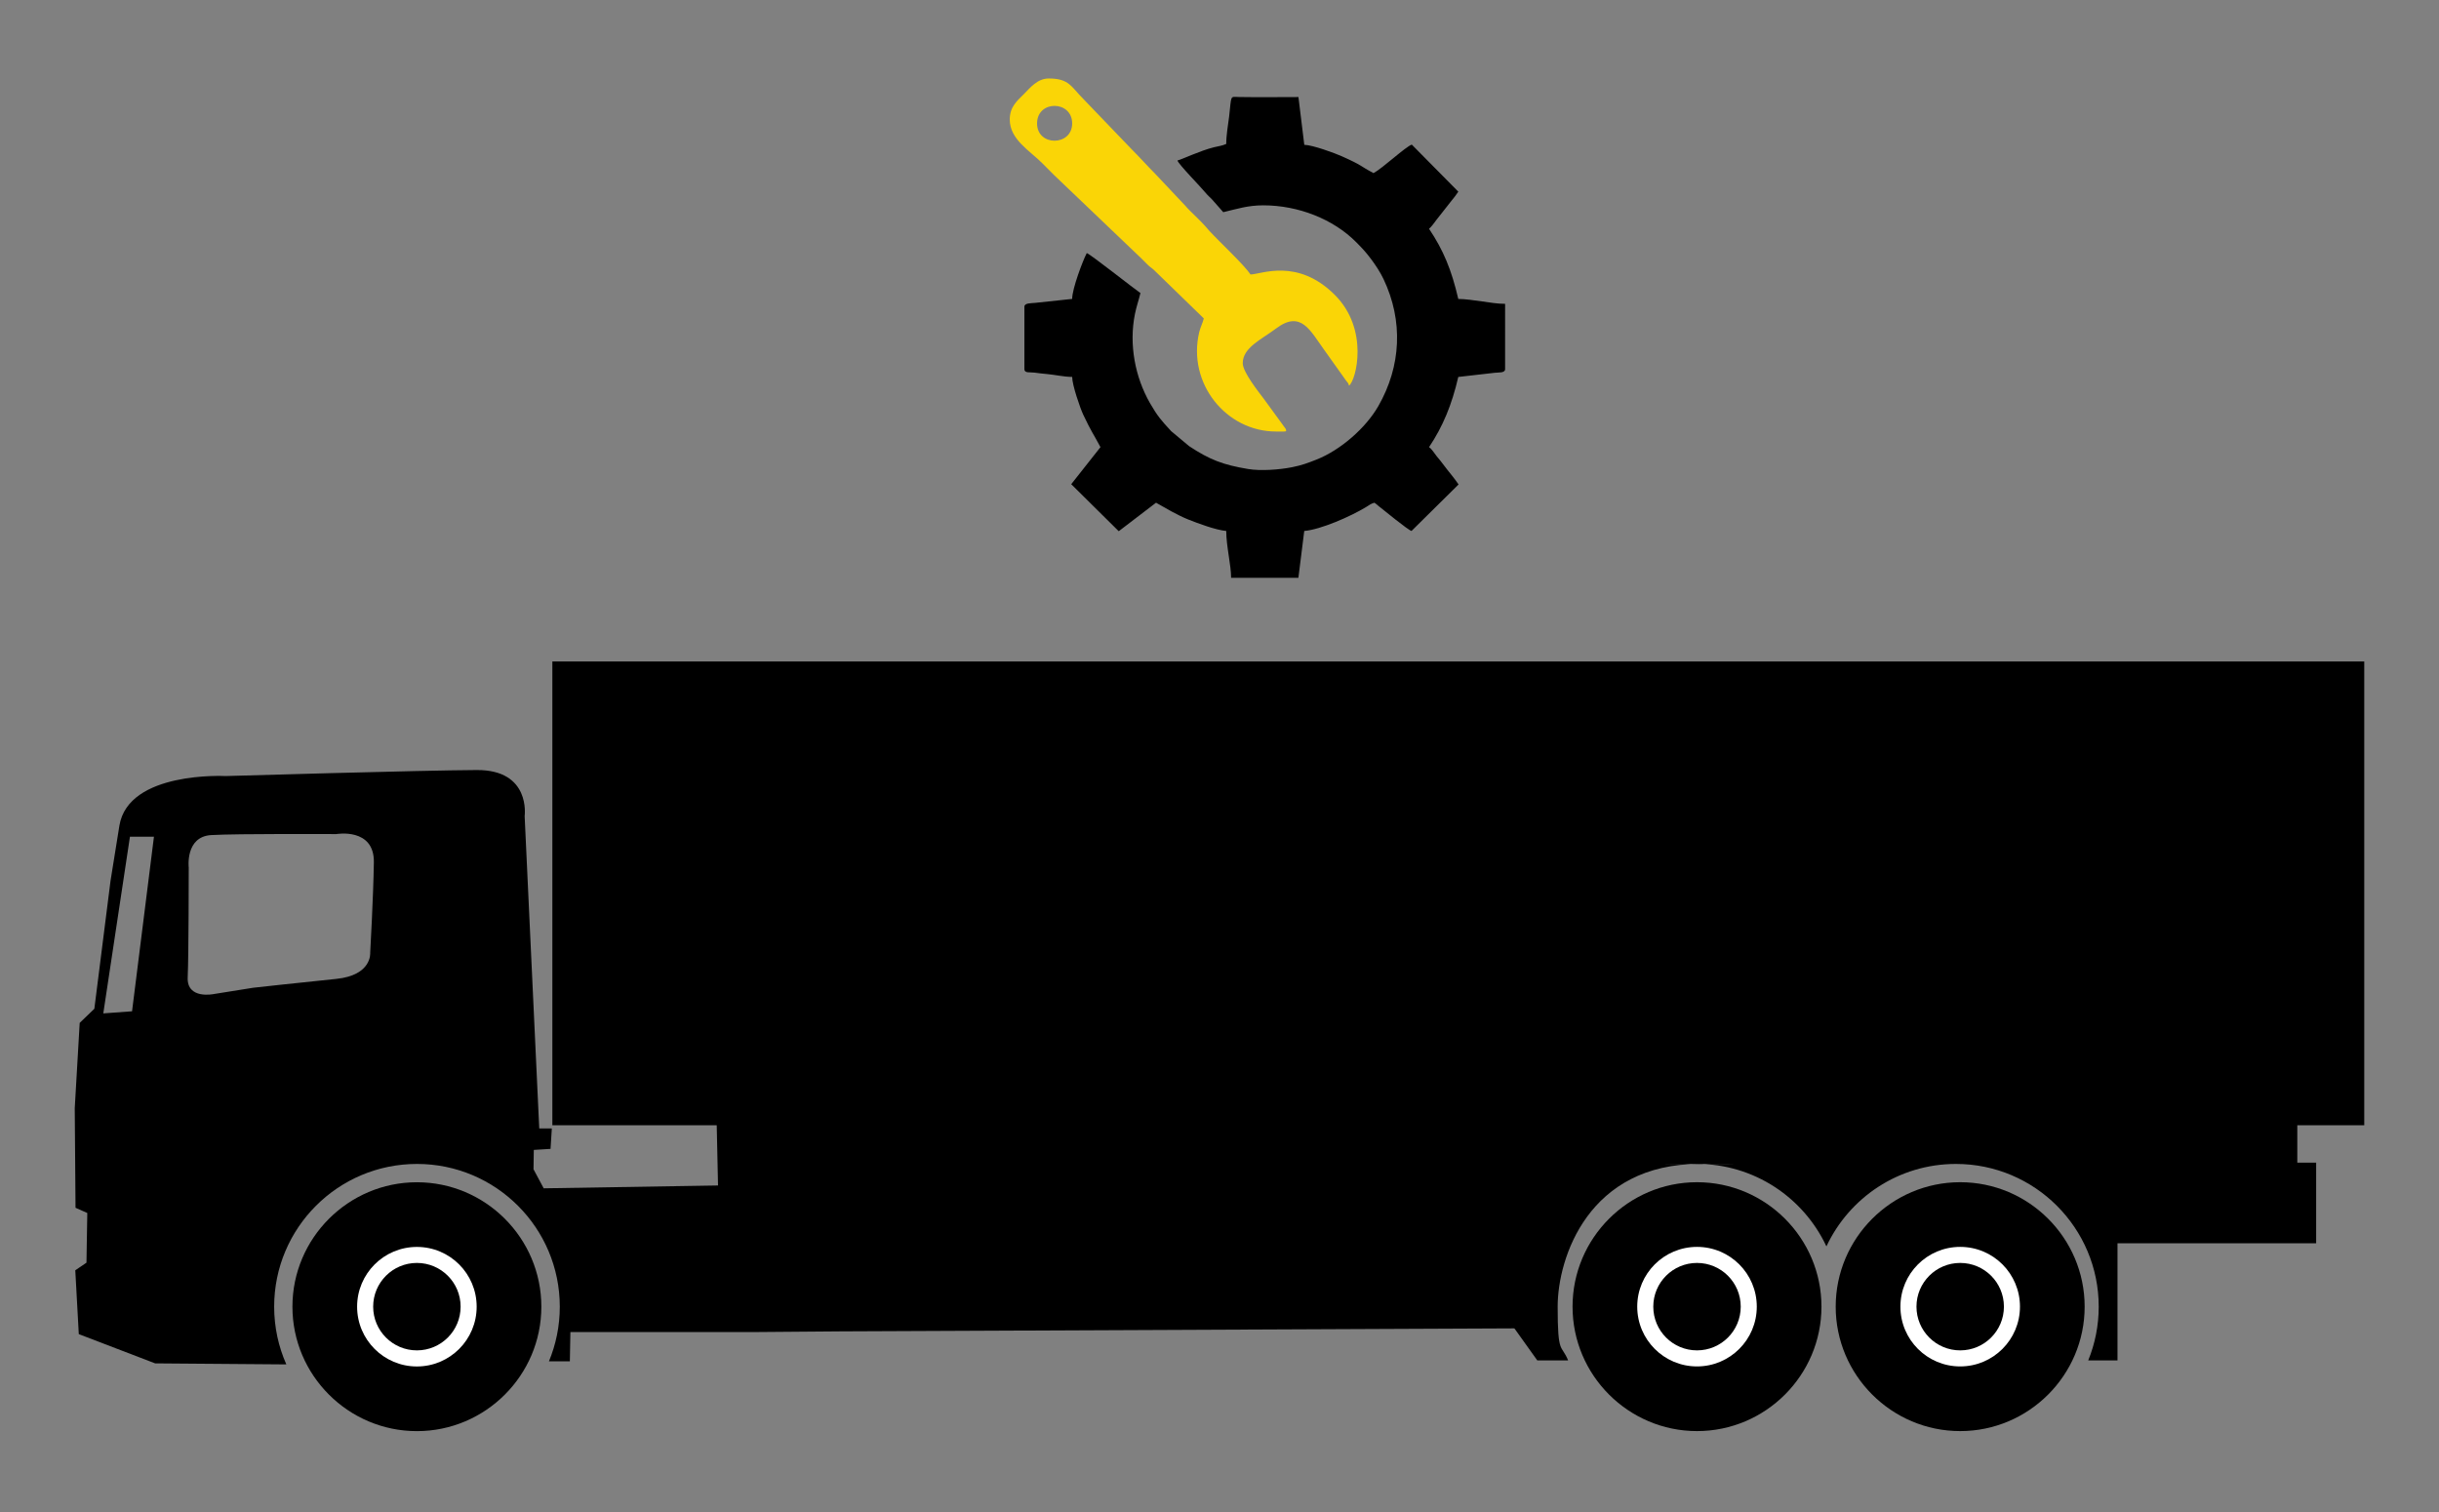
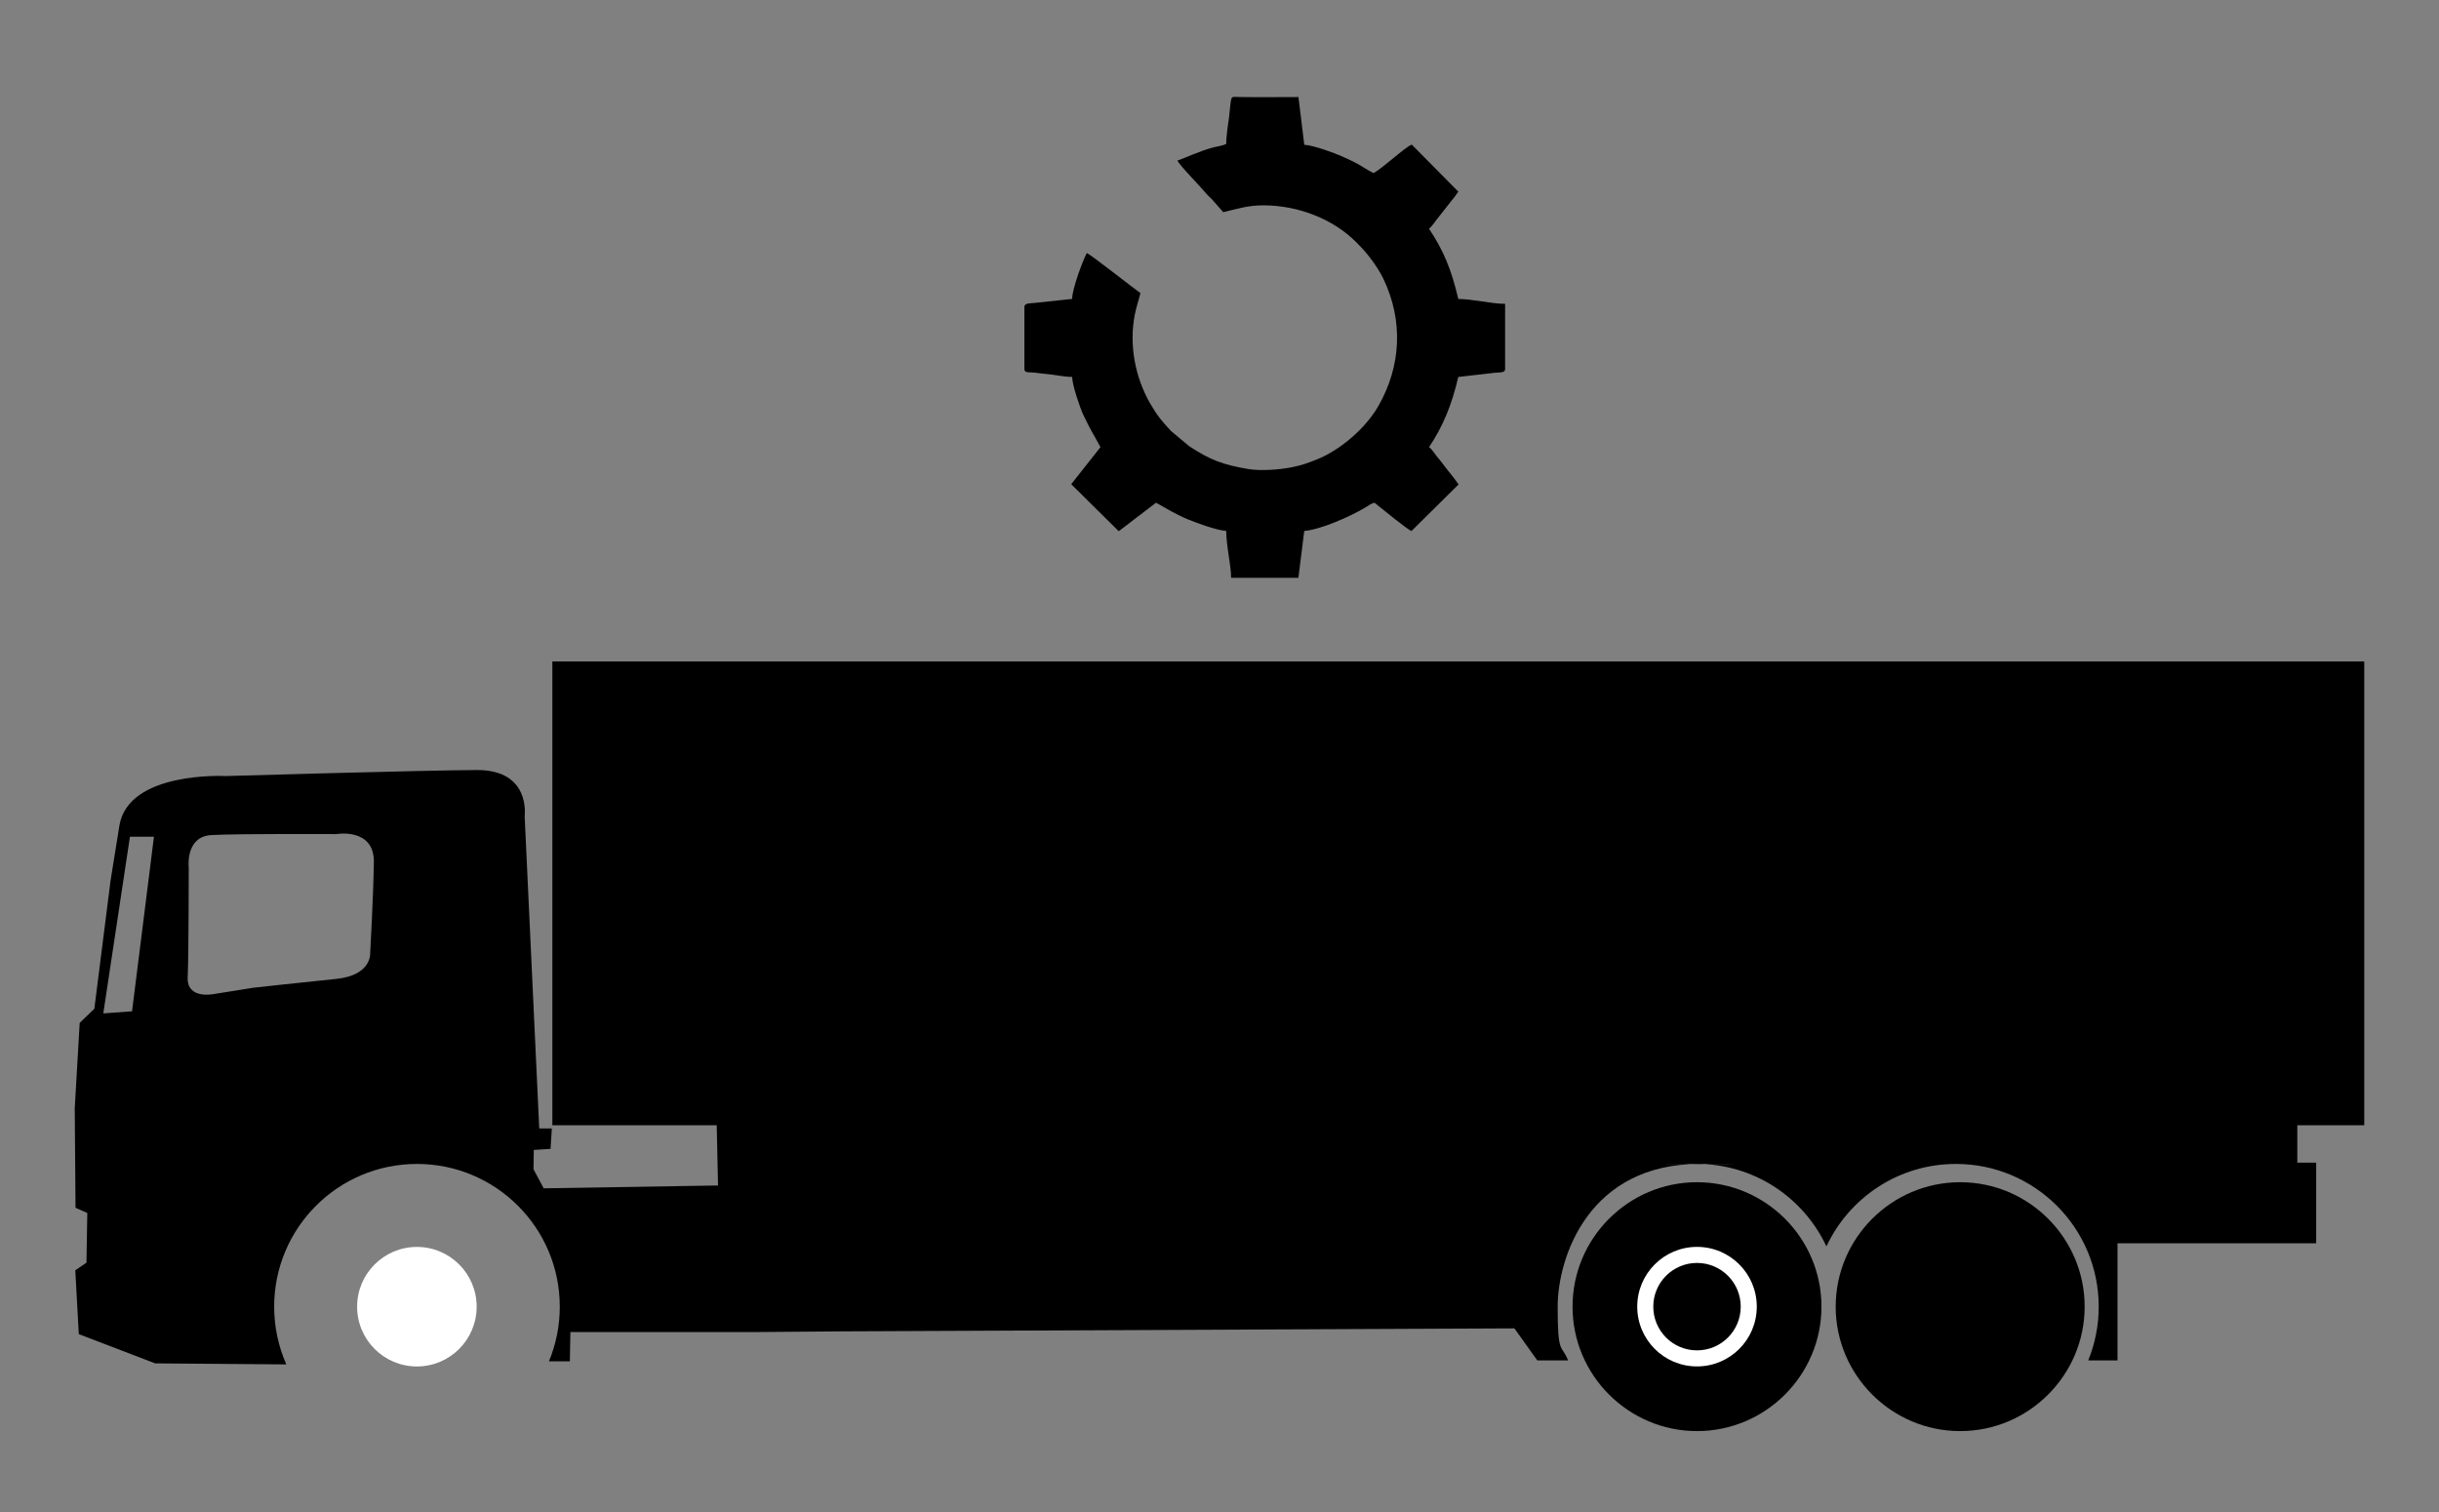
<svg xmlns="http://www.w3.org/2000/svg" version="1.1" id="Layer_1" x="0px" y="0px" width="59.125px" height="36.667px" viewBox="0 0 59.125 36.667" enable-background="new 0 0 59.125 36.667" xml:space="preserve">
  <rect x="0" y="0" width="59.125" height="36.667" fill="#808080" stroke="none" />
  <g>
-     <path fill-rule="evenodd" clip-rule="evenodd" d="M10.106,34.697c1.662,0,3.017-1.355,3.017-3.017s-1.354-3.017-3.017-3.017   c-1.661,0-3.017,1.355-3.017,3.017S8.445,34.697,10.106,34.697z" />
    <circle fill-rule="evenodd" clip-rule="evenodd" fill="#FFFFFF" cx="10.106" cy="31.68" r="1.449" />
-     <circle fill-rule="evenodd" clip-rule="evenodd" cx="10.106" cy="31.679" r="1.06" />
  </g>
  <g>
    <path fill-rule="evenodd" clip-rule="evenodd" d="M29.726,3.489c-0.098,0.046-0.175,0.051-0.298,0.081   c-0.341,0.085-0.778,0.296-0.885,0.321c0.023,0.088,0.578,0.653,0.682,0.783c0.05,0.062,0.097,0.098,0.152,0.156l0.277,0.314   c0.328-0.077,0.59-0.166,0.969-0.166c0.851,0,1.697,0.334,2.252,0.892c0.147,0.148,0.237,0.244,0.365,0.415   c0.108,0.145,0.218,0.311,0.299,0.481c0.481,1.012,0.429,2.112-0.127,3.081c-0.307,0.534-0.918,1.065-1.495,1.294   c-0.203,0.08-0.353,0.138-0.594,0.186c-0.309,0.062-0.768,0.094-1.065,0.044c-0.609-0.101-0.931-0.224-1.431-0.554l-0.438-0.366   c-0.246-0.266-0.333-0.369-0.509-0.673c-0.364-0.633-0.517-1.428-0.367-2.167c0.041-0.199,0.092-0.333,0.133-0.506   c-0.13-0.086-1.218-0.947-1.301-0.969c-0.094,0.178-0.354,0.862-0.354,1.111l-0.896,0.096c-0.093,0.01-0.262-0.001-0.262,0.093   V8.95c0,0.102,0.132,0.069,0.246,0.084c0.115,0.015,0.188,0.025,0.297,0.034c0.195,0.017,0.419,0.07,0.615,0.07   c0,0.197,0.194,0.758,0.268,0.915c0.204,0.432,0.24,0.451,0.418,0.788l-0.709,0.898l1.152,1.14l0.904-0.691l0.378,0.213   c0.124,0.065,0.262,0.138,0.398,0.192c0.233,0.093,0.676,0.259,0.926,0.28c0,0.369,0.118,0.827,0.118,1.135h1.631l0.142-1.135   c0.397-0.033,1.123-0.351,1.499-0.58c0.074-0.045,0.123-0.086,0.203-0.105c0.047,0.031,0.056,0.046,0.104,0.084   c0.112,0.088,0.71,0.579,0.794,0.601l1.141-1.128c-0.117-0.172-0.233-0.299-0.354-0.462c-0.062-0.083-0.112-0.146-0.178-0.224   c-0.059-0.072-0.114-0.172-0.184-0.218c0.335-0.5,0.552-1.024,0.709-1.702l0.892-0.102c0.089-0.01,0.243,0.009,0.243-0.087V7.366   c-0.189,0-0.37-0.032-0.557-0.058c-0.179-0.024-0.404-0.06-0.578-0.06c-0.163-0.704-0.361-1.183-0.709-1.702   c0.048-0.035,0.14-0.161,0.183-0.22l0.354-0.45c0.068-0.083,0.116-0.144,0.173-0.229l-1.128-1.141   c-0.146,0.046-0.712,0.577-0.928,0.691c-0.35-0.185-0.243-0.174-0.772-0.41c-0.169-0.076-0.702-0.271-0.906-0.276l-0.142-1.158   c-0.479,0-0.965,0.007-1.443-0.001c-0.221-0.004-0.176-0.062-0.237,0.472C29.771,3.03,29.726,3.27,29.726,3.489z" />
-     <path fill-rule="evenodd" clip-rule="evenodd" fill="#FAD506" d="M25.14,2.993c0-0.573,0.851-0.563,0.851,0   C25.99,3.547,25.14,3.555,25.14,2.993L25.14,2.993z M24.478,2.898c0,0.483,0.485,0.755,0.786,1.057   c0.104,0.105,0.191,0.192,0.295,0.296l2.116,2.021c0.053,0.052,0.088,0.089,0.142,0.142c0.063,0.064,0.102,0.079,0.166,0.141   l1.199,1.165c-0.024,0.104-0.087,0.225-0.112,0.336c-0.292,1.241,0.657,2.406,1.861,2.406c0.238,0,0.272,0.019,0.235-0.066   l-0.52-0.714c-0.134-0.178-0.52-0.661-0.52-0.875c0-0.38,0.447-0.572,0.811-0.845c0.6-0.45,0.825,0.053,1.165,0.523l0.531,0.746   c0.044,0.062,0.049,0.042,0.069,0.119c0.172-0.125,0.497-1.365-0.348-2.204c-0.902-0.897-1.777-0.497-2.039-0.491   c-0.16-0.239-0.753-0.791-0.999-1.058c-0.017-0.019-0.015-0.017-0.033-0.038c-0.003-0.004-0.007-0.009-0.011-0.013   c-0.187-0.221-0.42-0.416-0.534-0.553l-0.734-0.779c-0.204-0.205-0.374-0.398-0.579-0.603l-1.158-1.206   c-0.303-0.302-0.346-0.502-0.845-0.502c-0.274,0-0.451,0.227-0.597,0.373C24.663,2.44,24.478,2.584,24.478,2.898z" />
  </g>
  <path fill-rule="evenodd" clip-rule="evenodd" d="M37.496,26.489c-1.251,0.008-19.346,0.016-20.138,0.023l0.048,2.229l-4.226,0.069  l-0.247-0.462l0.007-0.469l0.406-0.025l0.031-0.495h-0.305l-0.354-7.574c0,0,0.158-1.122-1.16-1.116  c-1.319,0.006-6.091,0.146-6.091,0.146s-2.357-0.127-2.573,1.204S2.68,21.351,2.68,21.351l-0.393,3.106l-0.355,0.342l-0.12,2.067  l0.019,2.416l0.285,0.126l-0.02,1.205l-0.271,0.184l0.085,1.548l1.851,0.709l3.18,0.025c-0.189-0.428-0.295-0.901-0.295-1.399  c0-1.912,1.55-3.461,3.462-3.461s3.462,1.55,3.462,3.461c0,0.469-0.094,0.917-0.263,1.324h0.012h0.495l0.013-0.709h4.466  l2.093-0.017l17.109-0.076L37.496,26.489L37.496,26.489z M3.201,24.518l-0.697,0.051l0.646-4.284h0.582L3.201,24.518L3.201,24.518z   M8.15,20.222c0,0,0.926-0.165,0.913,0.684c-0.013,0.85-0.089,2.193-0.089,2.193s0.051,0.545-0.824,0.634  c-0.875,0.088-2.016,0.215-2.016,0.215l-0.95,0.152c0,0-0.659,0.14-0.634-0.406s0.025-2.662,0.025-2.662s-0.089-0.748,0.545-0.786  C5.755,20.209,8.15,20.222,8.15,20.222z" />
  <g>
    <polygon fill-rule="evenodd" clip-rule="evenodd" points="13.39,16.037 57.313,16.037 57.313,27.281 21.226,27.281 21.226,27.775    17.423,27.775 17.423,27.281 13.39,27.281  " />
    <path fill-rule="evenodd" clip-rule="evenodd" d="M30.996,28.188h4.242v1.955l2.029,2.84h0.747   c-0.163-0.402-0.254-0.117-0.254-1.303c0-1.186,0.747-3.475,3.462-3.461c2.823,0.014-2.908,0-0.085,0   c1.389,0,2.586,0.818,3.138,1.999c0.552-1.181,1.749-1.999,3.139-1.999c1.911,0,3.462,1.549,3.462,3.461   c0,0.461-0.091,0.901-0.255,1.303h0.71v-2.84h4.816v-1.955H55.69v-1.471H30.996V28.188z" />
    <g>
      <path fill-rule="evenodd" clip-rule="evenodd" d="M47.518,34.696c1.661,0,3.017-1.355,3.017-3.017s-1.355-3.017-3.017-3.017    c-1.662,0-3.018,1.355-3.018,3.017S45.855,34.696,47.518,34.696z" />
-       <circle fill-rule="evenodd" clip-rule="evenodd" fill="#FFFFFF" cx="47.518" cy="31.679" r="1.449" />
      <circle fill-rule="evenodd" clip-rule="evenodd" cx="47.518" cy="31.679" r="1.06" />
    </g>
    <g>
      <path fill-rule="evenodd" clip-rule="evenodd" d="M41.138,34.696c1.662,0,3.017-1.355,3.017-3.017s-1.354-3.017-3.017-3.017    s-3.017,1.355-3.017,3.017S39.476,34.696,41.138,34.696z" />
      <circle fill-rule="evenodd" clip-rule="evenodd" fill="#FFFFFF" cx="41.138" cy="31.679" r="1.449" />
      <circle fill-rule="evenodd" clip-rule="evenodd" cx="41.138" cy="31.679" r="1.06" />
    </g>
  </g>
</svg>